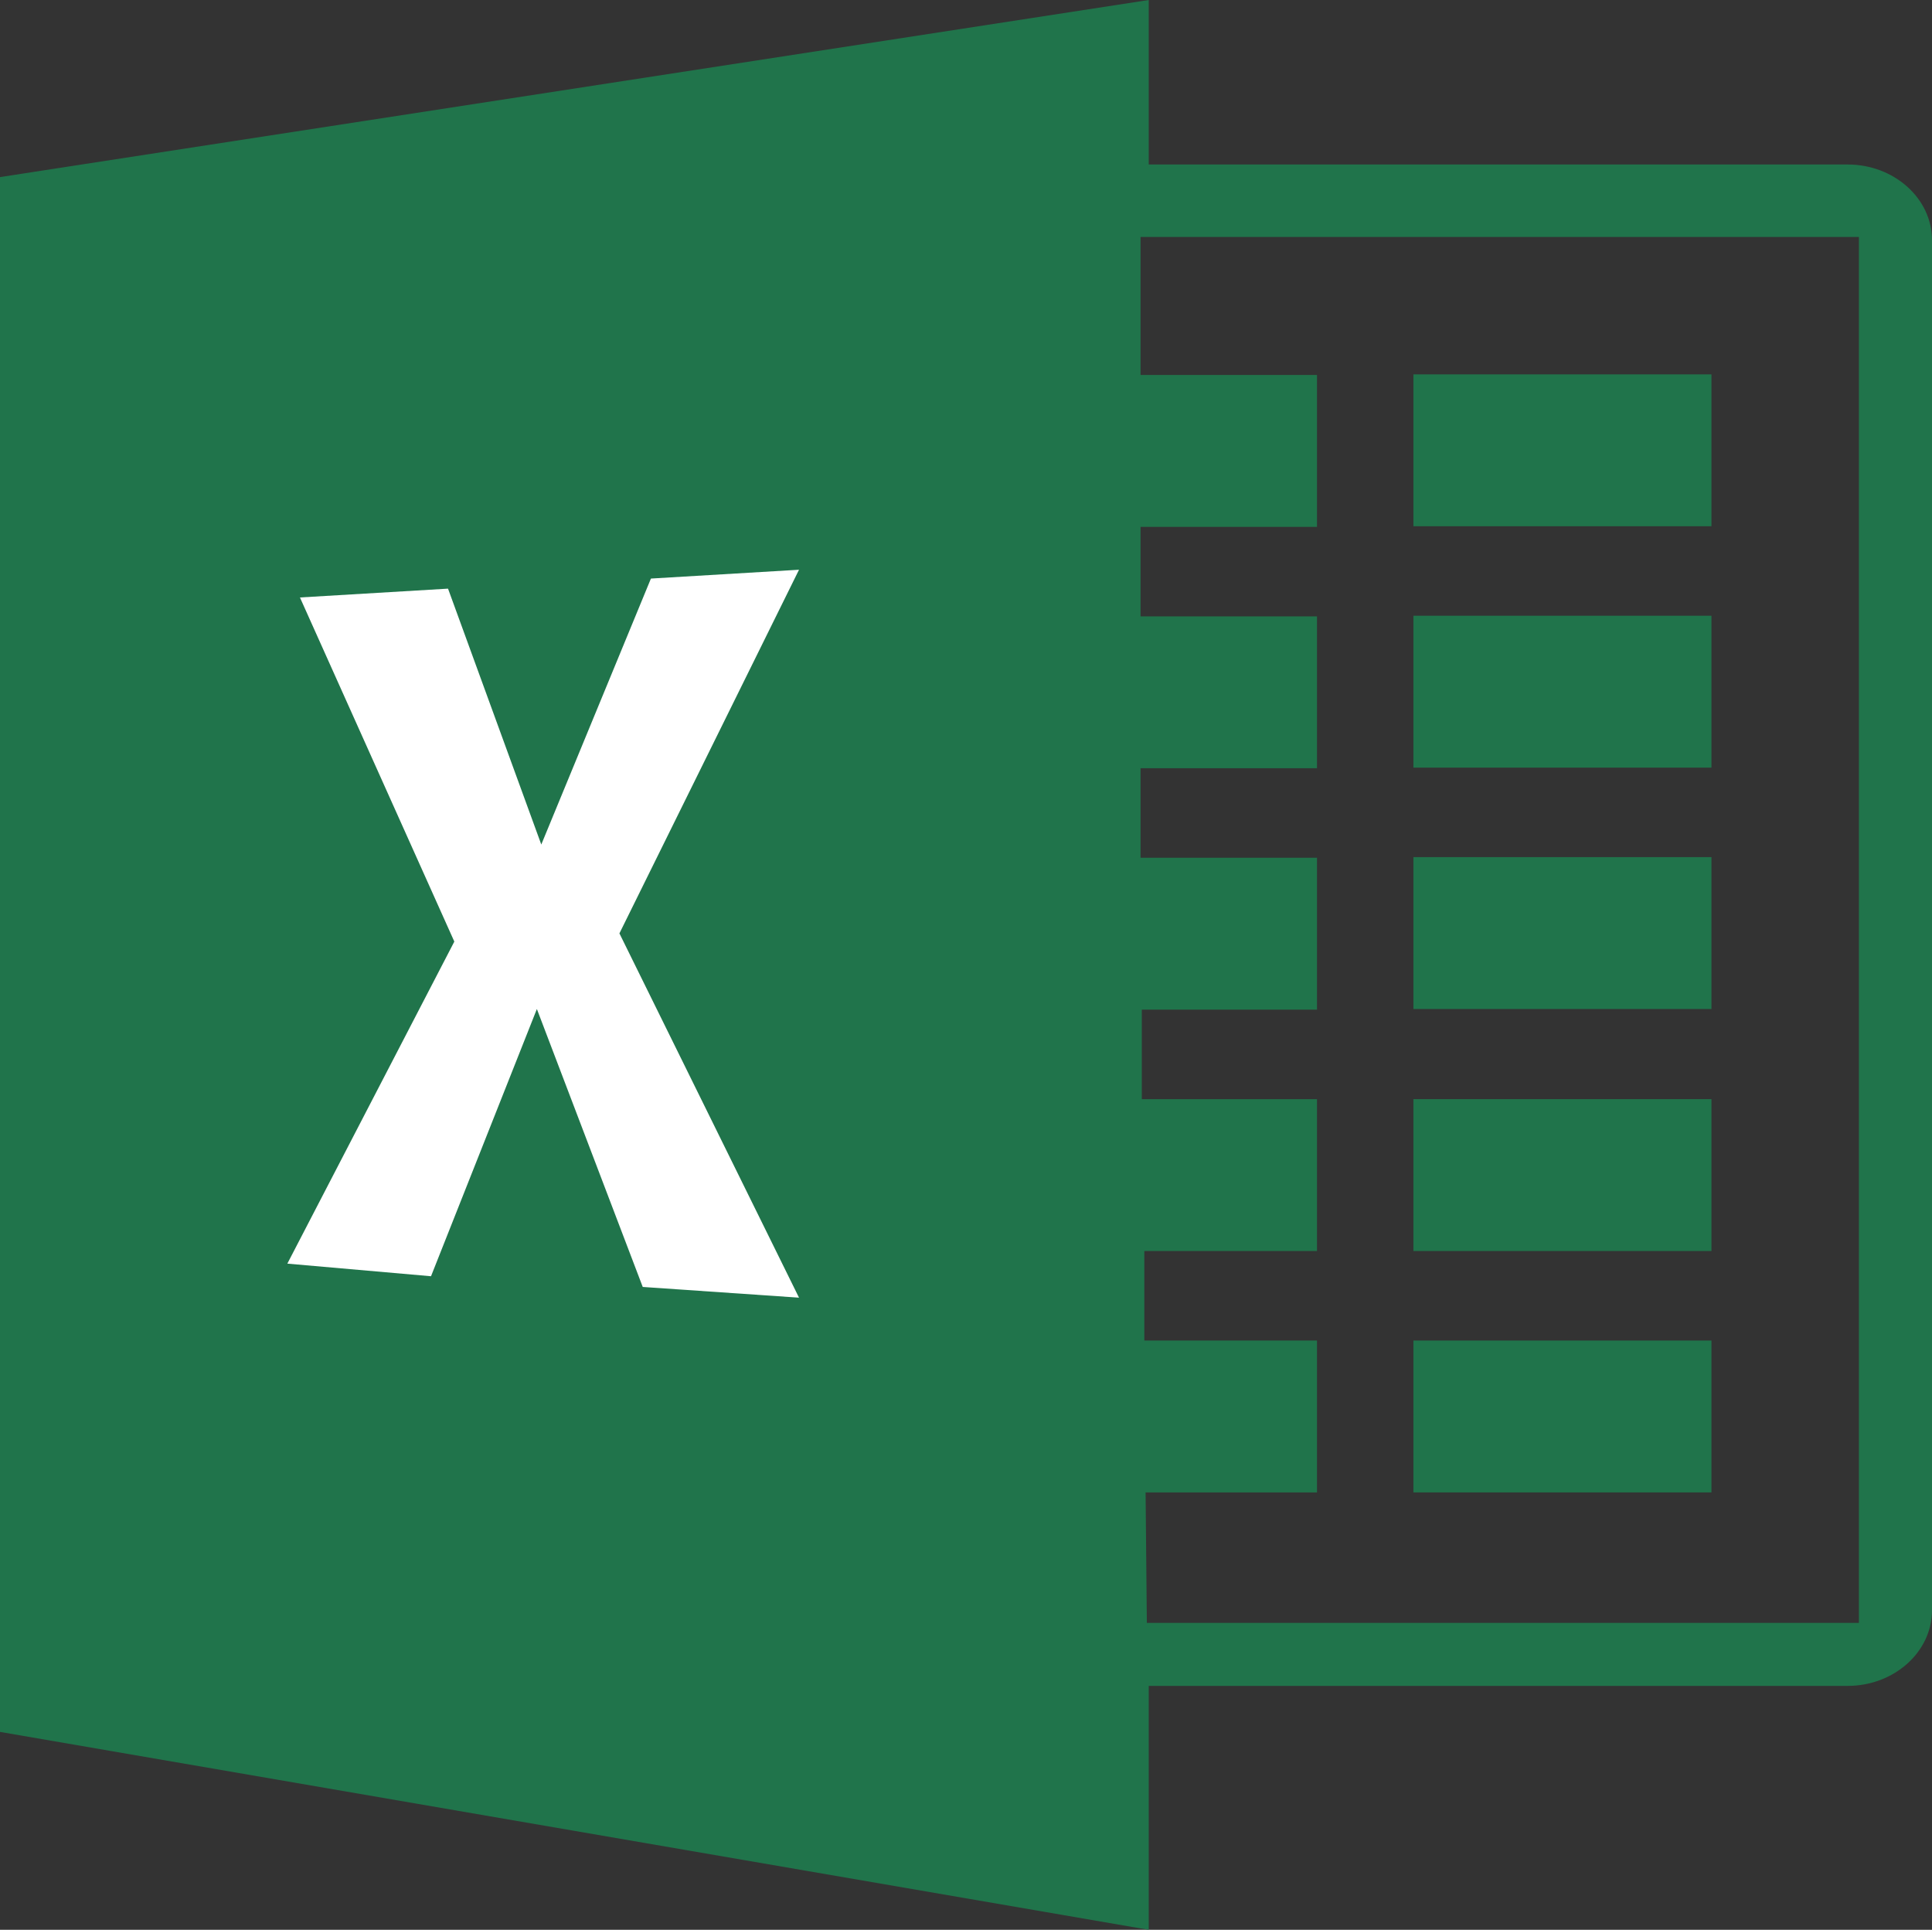
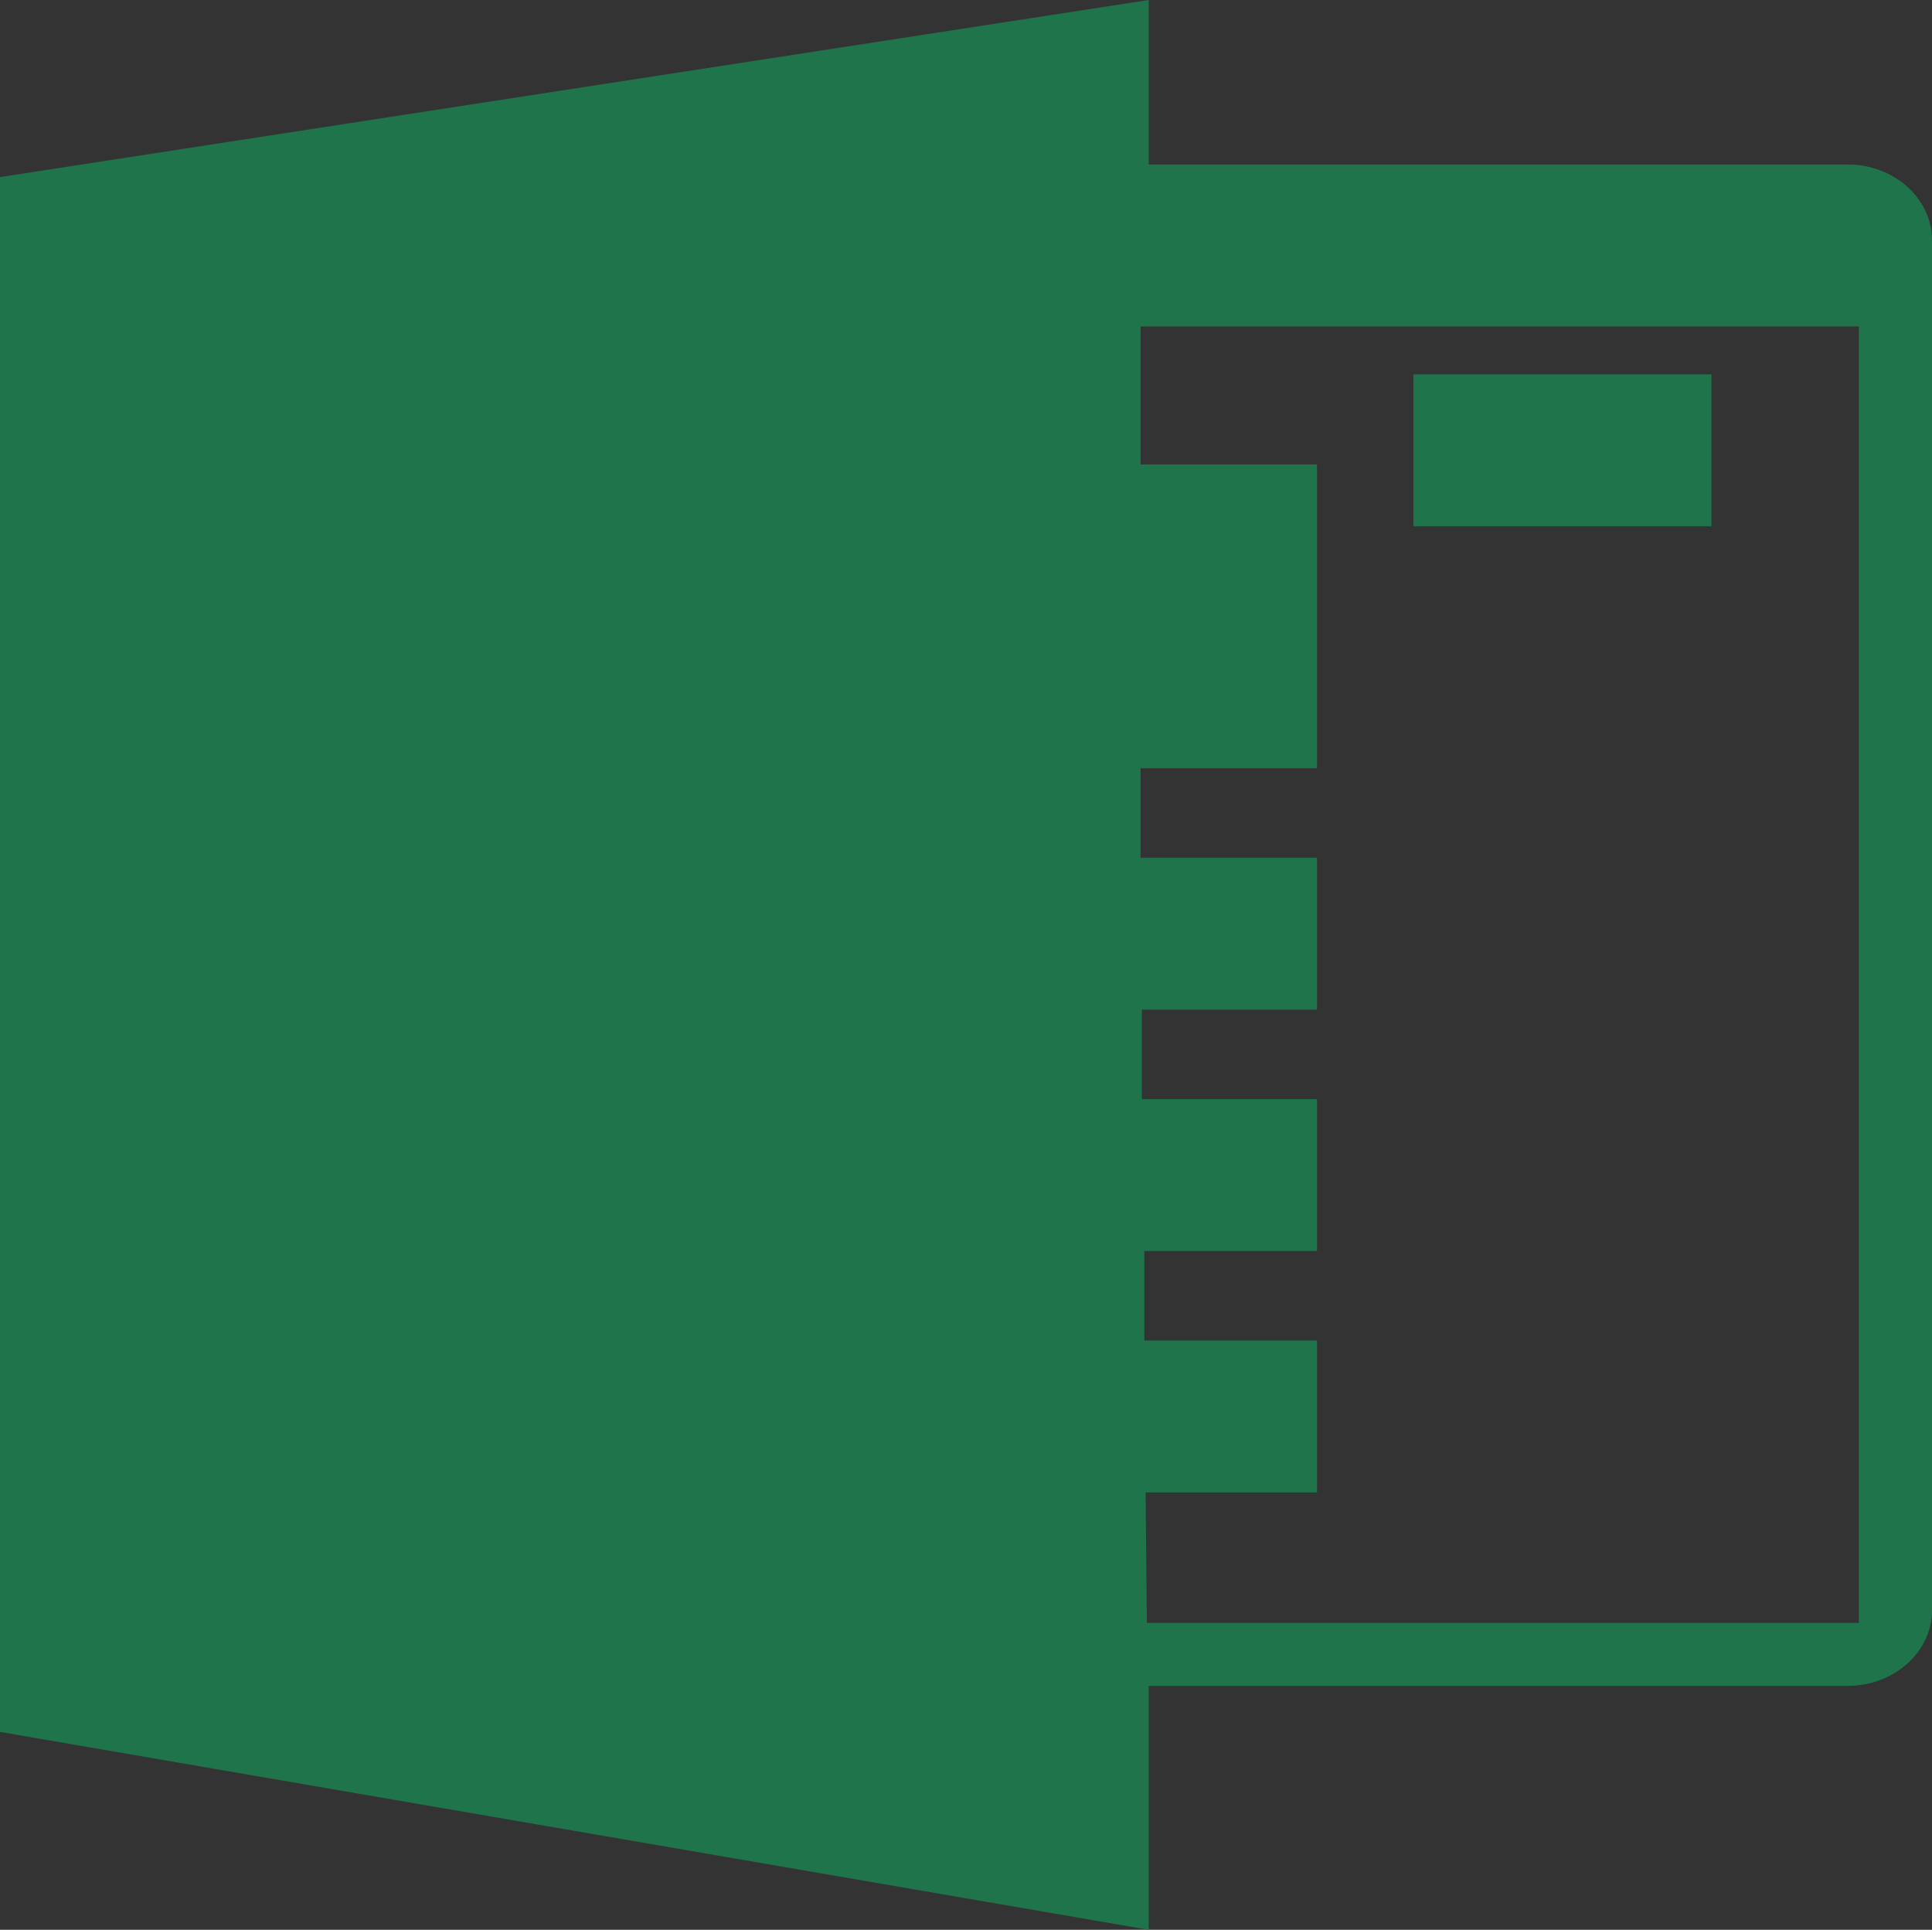
<svg xmlns="http://www.w3.org/2000/svg" id="Layer_1" data-name="Layer 1" version="1.1" viewBox="0 0 306.6 306.2">
  <rect x="0" y="0" width="306.6" height="306.2" fill="#333333" stroke="none" />
  <defs>
    <style> .cls-1 { fill: #fff; } .cls-1, .cls-2 { fill-rule: evenodd; } .cls-1, .cls-2, .cls-3 { stroke-width: 0px; } .cls-2, .cls-3 { fill: #20744b; } </style>
  </defs>
  <g>
-     <path class="cls-2" d="M293.2,26.1h-110.9V0L0,28.1v246.7l182.3,31.4v-38.7h110.9c7.4,0,13.4-5.4,13.4-12V38.1c0-6.6-6-12-13.4-12ZM295,257.5h-113l-.2-20.7h27.2v-24.1h-27.4v-14.2c-.1,0,27.4,0,27.4,0v-24.1h-27.8v-14.2c-.1,0,27.8,0,27.8,0v-24.1h-28v-14.2h28v-24.1h-28v-14.2h28v-24.1h-28v-21.9h114v220Z" />
+     <path class="cls-2" d="M293.2,26.1h-110.9V0L0,28.1v246.7l182.3,31.4v-38.7h110.9c7.4,0,13.4-5.4,13.4-12V38.1c0-6.6-6-12-13.4-12ZM295,257.5h-113l-.2-20.7h27.2v-24.1h-27.4v-14.2c-.1,0,27.4,0,27.4,0v-24.1h-27.8v-14.2c-.1,0,27.8,0,27.8,0v-24.1h-28v-14.2h28v-24.1h-28h28v-24.1h-28v-21.9h114v220Z" />
    <rect class="cls-3" x="224.3" y="59.4" width="47.3" height="24.1" />
-     <rect class="cls-3" x="224.3" y="97.7" width="47.3" height="24.1" />
-     <rect class="cls-3" x="224.3" y="136" width="47.3" height="24.1" />
-     <rect class="cls-3" x="224.3" y="174.4" width="47.3" height="24.1" />
-     <rect class="cls-3" x="224.3" y="212.7" width="47.3" height="24.1" />
  </g>
-   <polygon class="cls-1" points="47.6 94.8 71.1 93.4 85.9 134 103.3 91.8 126.8 90.4 98.3 148.1 126.8 205.9 102 204.2 85.2 160.1 68.4 202.5 45.6 200.5 72.1 149.4 47.6 94.8" />
</svg>